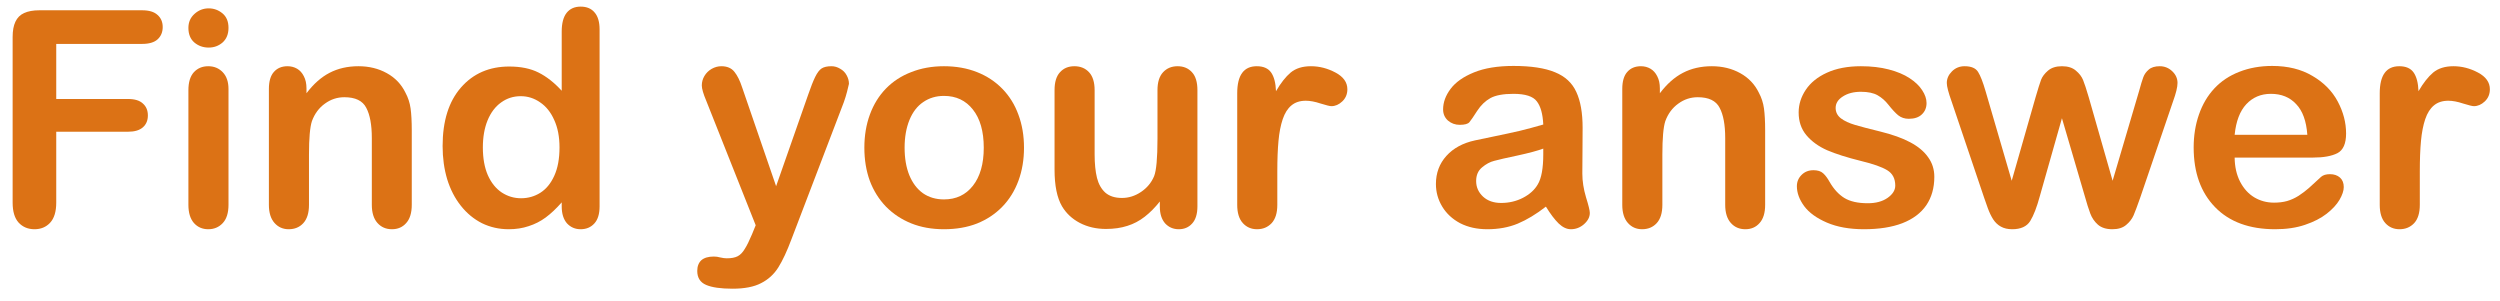
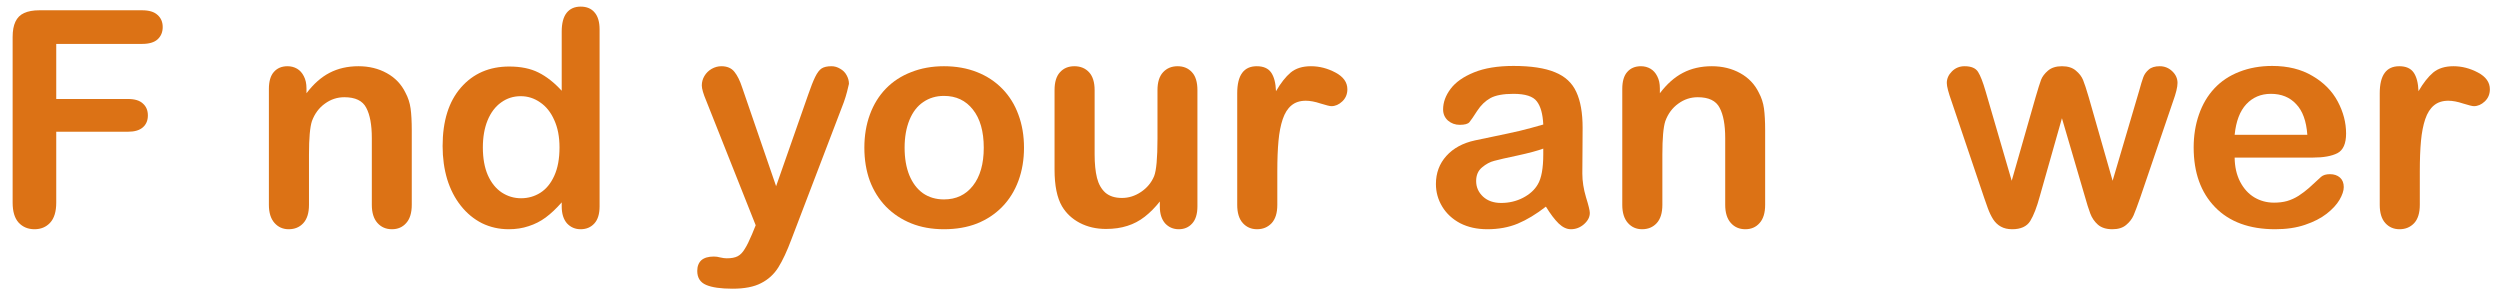
<svg xmlns="http://www.w3.org/2000/svg" width="133" height="16" viewBox="0 0 133 16" fill="none">
  <path d="M7.562 2.336H2.992V5.266H6.812C7.167 5.266 7.43 5.346 7.602 5.508C7.779 5.664 7.867 5.875 7.867 6.141C7.867 6.406 7.779 6.617 7.602 6.773C7.424 6.93 7.161 7.008 6.812 7.008H2.992V10.781C2.992 11.26 2.883 11.617 2.664 11.852C2.451 12.081 2.174 12.195 1.836 12.195C1.492 12.195 1.211 12.078 0.992 11.844C0.779 11.609 0.672 11.255 0.672 10.781V1.969C0.672 1.635 0.721 1.365 0.82 1.156C0.919 0.943 1.073 0.789 1.281 0.695C1.495 0.596 1.766 0.547 2.094 0.547H7.562C7.932 0.547 8.206 0.63 8.383 0.797C8.565 0.958 8.656 1.172 8.656 1.438C8.656 1.708 8.565 1.927 8.383 2.094C8.206 2.255 7.932 2.336 7.562 2.336Z" fill="#DC7215" />
-   <path d="M12.156 4.734V10.898C12.156 11.325 12.055 11.648 11.852 11.867C11.648 12.086 11.391 12.195 11.078 12.195C10.766 12.195 10.51 12.083 10.312 11.859C10.12 11.635 10.023 11.315 10.023 10.898V4.797C10.023 4.375 10.12 4.057 10.312 3.844C10.51 3.63 10.766 3.523 11.078 3.523C11.391 3.523 11.648 3.63 11.852 3.844C12.055 4.057 12.156 4.354 12.156 4.734ZM11.102 2.531C10.805 2.531 10.55 2.44 10.336 2.258C10.128 2.076 10.023 1.818 10.023 1.484C10.023 1.182 10.13 0.935 10.344 0.742C10.562 0.544 10.815 0.445 11.102 0.445C11.378 0.445 11.622 0.534 11.836 0.711C12.05 0.888 12.156 1.146 12.156 1.484C12.156 1.812 12.052 2.07 11.844 2.258C11.635 2.44 11.388 2.531 11.102 2.531Z" fill="#DC7215" />
  <path d="M16.305 4.703V4.961C16.68 4.466 17.088 4.104 17.531 3.875C17.979 3.641 18.492 3.523 19.07 3.523C19.633 3.523 20.135 3.646 20.578 3.891C21.021 4.135 21.352 4.482 21.57 4.93C21.711 5.19 21.802 5.471 21.844 5.773C21.885 6.076 21.906 6.461 21.906 6.93V10.898C21.906 11.325 21.807 11.648 21.609 11.867C21.417 12.086 21.164 12.195 20.852 12.195C20.534 12.195 20.276 12.083 20.078 11.859C19.88 11.635 19.781 11.315 19.781 10.898V7.344C19.781 6.641 19.682 6.104 19.484 5.734C19.292 5.359 18.904 5.172 18.32 5.172C17.94 5.172 17.594 5.286 17.281 5.516C16.969 5.74 16.74 6.049 16.594 6.445C16.49 6.763 16.438 7.357 16.438 8.227V10.898C16.438 11.331 16.336 11.656 16.133 11.875C15.935 12.088 15.677 12.195 15.359 12.195C15.052 12.195 14.8 12.083 14.602 11.859C14.404 11.635 14.305 11.315 14.305 10.898V4.734C14.305 4.328 14.393 4.026 14.57 3.828C14.747 3.625 14.99 3.523 15.297 3.523C15.484 3.523 15.654 3.568 15.805 3.656C15.956 3.745 16.076 3.878 16.164 4.055C16.258 4.232 16.305 4.448 16.305 4.703Z" fill="#DC7215" />
  <path d="M29.883 10.977V10.766C29.596 11.094 29.312 11.362 29.031 11.57C28.755 11.773 28.453 11.927 28.125 12.031C27.802 12.141 27.448 12.195 27.062 12.195C26.552 12.195 26.078 12.088 25.641 11.875C25.208 11.656 24.833 11.346 24.516 10.945C24.198 10.544 23.956 10.073 23.789 9.531C23.628 8.99 23.547 8.404 23.547 7.773C23.547 6.44 23.872 5.401 24.523 4.656C25.174 3.911 26.031 3.539 27.094 3.539C27.708 3.539 28.227 3.646 28.648 3.859C29.07 4.068 29.482 4.391 29.883 4.828V1.68C29.883 1.242 29.969 0.911 30.141 0.688C30.318 0.464 30.568 0.352 30.891 0.352C31.213 0.352 31.461 0.456 31.633 0.664C31.81 0.867 31.898 1.169 31.898 1.57V10.977C31.898 11.383 31.805 11.688 31.617 11.891C31.43 12.094 31.188 12.195 30.891 12.195C30.599 12.195 30.357 12.091 30.164 11.883C29.977 11.669 29.883 11.367 29.883 10.977ZM25.688 7.844C25.688 8.422 25.776 8.914 25.953 9.32C26.135 9.727 26.383 10.034 26.695 10.242C27.008 10.445 27.349 10.547 27.719 10.547C28.094 10.547 28.435 10.45 28.742 10.258C29.055 10.06 29.302 9.76 29.484 9.359C29.672 8.953 29.766 8.448 29.766 7.844C29.766 7.276 29.672 6.789 29.484 6.383C29.302 5.971 29.052 5.659 28.734 5.445C28.422 5.227 28.078 5.117 27.703 5.117C27.312 5.117 26.963 5.229 26.656 5.453C26.349 5.672 26.109 5.99 25.938 6.406C25.771 6.818 25.688 7.297 25.688 7.844Z" fill="#DC7215" />
  <path d="M40.008 12.461L40.203 11.984L37.578 5.375C37.417 4.995 37.336 4.719 37.336 4.547C37.336 4.365 37.383 4.195 37.477 4.039C37.57 3.883 37.698 3.758 37.859 3.664C38.026 3.57 38.198 3.523 38.375 3.523C38.682 3.523 38.914 3.622 39.07 3.82C39.227 4.013 39.365 4.292 39.484 4.656L41.289 9.906L43 5.023C43.135 4.628 43.258 4.318 43.367 4.094C43.477 3.87 43.591 3.719 43.711 3.641C43.836 3.562 44.01 3.523 44.234 3.523C44.396 3.523 44.55 3.568 44.695 3.656C44.846 3.74 44.961 3.854 45.039 4C45.122 4.146 45.164 4.299 45.164 4.461C45.143 4.56 45.109 4.701 45.062 4.883C45.016 5.065 44.958 5.25 44.891 5.438L42.109 12.719C41.87 13.359 41.635 13.862 41.406 14.227C41.177 14.591 40.872 14.87 40.492 15.062C40.117 15.26 39.609 15.359 38.969 15.359C38.344 15.359 37.875 15.292 37.562 15.156C37.25 15.021 37.094 14.773 37.094 14.414C37.094 14.169 37.167 13.979 37.312 13.844C37.464 13.713 37.685 13.648 37.977 13.648C38.091 13.648 38.203 13.664 38.312 13.695C38.448 13.727 38.565 13.742 38.664 13.742C38.909 13.742 39.102 13.706 39.242 13.633C39.383 13.56 39.508 13.432 39.617 13.25C39.732 13.073 39.862 12.81 40.008 12.461Z" fill="#DC7215" />
  <path d="M54.477 7.859C54.477 8.495 54.378 9.081 54.18 9.617C53.982 10.154 53.695 10.615 53.32 11C52.945 11.385 52.497 11.682 51.977 11.891C51.456 12.094 50.87 12.195 50.219 12.195C49.573 12.195 48.992 12.091 48.477 11.883C47.961 11.675 47.513 11.378 47.133 10.992C46.758 10.602 46.471 10.143 46.273 9.617C46.081 9.086 45.984 8.5 45.984 7.859C45.984 7.214 46.083 6.622 46.281 6.086C46.479 5.549 46.763 5.091 47.133 4.711C47.503 4.331 47.95 4.039 48.477 3.836C49.003 3.628 49.583 3.523 50.219 3.523C50.865 3.523 51.45 3.628 51.977 3.836C52.503 4.044 52.953 4.341 53.328 4.727C53.703 5.112 53.987 5.57 54.18 6.102C54.378 6.633 54.477 7.219 54.477 7.859ZM52.336 7.859C52.336 6.99 52.143 6.312 51.758 5.828C51.378 5.344 50.865 5.102 50.219 5.102C49.802 5.102 49.435 5.211 49.117 5.43C48.8 5.643 48.555 5.961 48.383 6.383C48.211 6.805 48.125 7.297 48.125 7.859C48.125 8.417 48.208 8.904 48.375 9.32C48.547 9.737 48.789 10.057 49.102 10.281C49.419 10.5 49.792 10.609 50.219 10.609C50.865 10.609 51.378 10.367 51.758 9.883C52.143 9.393 52.336 8.719 52.336 7.859Z" fill="#DC7215" />
  <path d="M61.703 10.992V10.719C61.448 11.042 61.18 11.312 60.898 11.531C60.617 11.75 60.31 11.912 59.977 12.016C59.643 12.125 59.263 12.18 58.836 12.18C58.32 12.18 57.857 12.073 57.445 11.859C57.039 11.646 56.724 11.352 56.5 10.977C56.234 10.523 56.102 9.872 56.102 9.023V4.797C56.102 4.37 56.198 4.052 56.391 3.844C56.583 3.63 56.839 3.523 57.156 3.523C57.479 3.523 57.74 3.63 57.938 3.844C58.135 4.057 58.234 4.375 58.234 4.797V8.211C58.234 8.706 58.276 9.122 58.359 9.461C58.443 9.794 58.591 10.057 58.805 10.25C59.023 10.438 59.318 10.531 59.688 10.531C60.047 10.531 60.385 10.425 60.703 10.211C61.021 9.997 61.253 9.719 61.398 9.375C61.518 9.073 61.578 8.411 61.578 7.391V4.797C61.578 4.375 61.677 4.057 61.875 3.844C62.073 3.63 62.331 3.523 62.648 3.523C62.966 3.523 63.221 3.63 63.414 3.844C63.607 4.052 63.703 4.37 63.703 4.797V10.977C63.703 11.383 63.609 11.688 63.422 11.891C63.24 12.094 63.003 12.195 62.711 12.195C62.419 12.195 62.177 12.091 61.984 11.883C61.797 11.669 61.703 11.372 61.703 10.992Z" fill="#DC7215" />
  <path d="M67.953 9.117V10.898C67.953 11.331 67.852 11.656 67.648 11.875C67.445 12.088 67.188 12.195 66.875 12.195C66.568 12.195 66.315 12.086 66.117 11.867C65.919 11.648 65.82 11.325 65.82 10.898V4.961C65.82 4.003 66.167 3.523 66.859 3.523C67.213 3.523 67.469 3.635 67.625 3.859C67.781 4.083 67.867 4.414 67.883 4.852C68.138 4.414 68.398 4.083 68.664 3.859C68.935 3.635 69.294 3.523 69.742 3.523C70.19 3.523 70.625 3.635 71.047 3.859C71.469 4.083 71.68 4.38 71.68 4.75C71.68 5.01 71.588 5.227 71.406 5.398C71.229 5.565 71.037 5.648 70.828 5.648C70.75 5.648 70.56 5.602 70.258 5.508C69.961 5.409 69.698 5.359 69.469 5.359C69.156 5.359 68.901 5.443 68.703 5.609C68.505 5.771 68.352 6.013 68.242 6.336C68.133 6.659 68.057 7.044 68.016 7.492C67.974 7.935 67.953 8.477 67.953 9.117Z" fill="#DC7215" />
  <path d="M82.242 10.992C81.727 11.393 81.227 11.695 80.742 11.898C80.263 12.096 79.724 12.195 79.125 12.195C78.578 12.195 78.096 12.088 77.68 11.875C77.268 11.656 76.951 11.362 76.727 10.992C76.503 10.622 76.391 10.221 76.391 9.789C76.391 9.206 76.576 8.708 76.945 8.297C77.315 7.885 77.823 7.609 78.469 7.469C78.604 7.438 78.94 7.367 79.477 7.258C80.013 7.148 80.471 7.049 80.852 6.961C81.237 6.867 81.654 6.755 82.102 6.625C82.076 6.062 81.961 5.651 81.758 5.391C81.56 5.125 81.146 4.992 80.516 4.992C79.974 4.992 79.565 5.068 79.289 5.219C79.018 5.37 78.784 5.596 78.586 5.898C78.393 6.201 78.255 6.401 78.172 6.5C78.094 6.594 77.922 6.641 77.656 6.641C77.417 6.641 77.208 6.565 77.031 6.414C76.859 6.258 76.773 6.06 76.773 5.82C76.773 5.445 76.906 5.081 77.172 4.727C77.438 4.372 77.852 4.081 78.414 3.852C78.977 3.622 79.677 3.508 80.516 3.508C81.453 3.508 82.19 3.62 82.727 3.844C83.263 4.062 83.641 4.411 83.859 4.891C84.083 5.37 84.195 6.005 84.195 6.797C84.195 7.297 84.193 7.721 84.188 8.07C84.188 8.419 84.185 8.807 84.18 9.234C84.18 9.635 84.245 10.055 84.375 10.492C84.51 10.925 84.578 11.203 84.578 11.328C84.578 11.547 84.474 11.747 84.266 11.93C84.062 12.107 83.831 12.195 83.57 12.195C83.352 12.195 83.135 12.094 82.922 11.891C82.708 11.682 82.482 11.383 82.242 10.992ZM82.102 7.906C81.789 8.021 81.333 8.143 80.734 8.273C80.141 8.398 79.729 8.492 79.5 8.555C79.271 8.612 79.052 8.729 78.844 8.906C78.635 9.078 78.531 9.32 78.531 9.633C78.531 9.956 78.654 10.232 78.898 10.461C79.143 10.685 79.463 10.797 79.859 10.797C80.281 10.797 80.669 10.706 81.023 10.523C81.383 10.336 81.646 10.096 81.812 9.805C82.005 9.482 82.102 8.951 82.102 8.211V7.906Z" fill="#DC7215" />
  <path d="M88.305 4.703V4.961C88.68 4.466 89.088 4.104 89.531 3.875C89.979 3.641 90.492 3.523 91.07 3.523C91.633 3.523 92.135 3.646 92.578 3.891C93.021 4.135 93.352 4.482 93.57 4.93C93.711 5.19 93.802 5.471 93.844 5.773C93.885 6.076 93.906 6.461 93.906 6.93V10.898C93.906 11.325 93.807 11.648 93.609 11.867C93.417 12.086 93.164 12.195 92.852 12.195C92.534 12.195 92.276 12.083 92.078 11.859C91.88 11.635 91.781 11.315 91.781 10.898V7.344C91.781 6.641 91.682 6.104 91.484 5.734C91.292 5.359 90.904 5.172 90.32 5.172C89.94 5.172 89.594 5.286 89.281 5.516C88.969 5.74 88.74 6.049 88.594 6.445C88.49 6.763 88.438 7.357 88.438 8.227V10.898C88.438 11.331 88.336 11.656 88.133 11.875C87.935 12.088 87.677 12.195 87.359 12.195C87.052 12.195 86.799 12.083 86.602 11.859C86.404 11.635 86.305 11.315 86.305 10.898V4.734C86.305 4.328 86.393 4.026 86.57 3.828C86.747 3.625 86.99 3.523 87.297 3.523C87.484 3.523 87.654 3.568 87.805 3.656C87.956 3.745 88.076 3.878 88.164 4.055C88.258 4.232 88.305 4.448 88.305 4.703Z" fill="#DC7215" />
-   <path d="M102.906 9.406C102.906 9.995 102.763 10.5 102.477 10.922C102.19 11.338 101.766 11.656 101.203 11.875C100.646 12.088 99.966 12.195 99.164 12.195C98.398 12.195 97.742 12.078 97.195 11.844C96.648 11.609 96.245 11.318 95.984 10.969C95.724 10.615 95.594 10.26 95.594 9.906C95.594 9.672 95.677 9.471 95.844 9.305C96.01 9.138 96.221 9.055 96.477 9.055C96.701 9.055 96.872 9.109 96.992 9.219C97.112 9.328 97.227 9.482 97.336 9.68C97.555 10.06 97.815 10.344 98.117 10.531C98.424 10.719 98.841 10.812 99.367 10.812C99.794 10.812 100.143 10.719 100.414 10.531C100.69 10.338 100.828 10.12 100.828 9.875C100.828 9.5 100.685 9.227 100.398 9.055C100.117 8.883 99.651 8.719 99 8.562C98.266 8.38 97.667 8.19 97.203 7.992C96.745 7.789 96.378 7.523 96.102 7.195C95.826 6.867 95.688 6.464 95.688 5.984C95.688 5.557 95.815 5.154 96.07 4.773C96.326 4.393 96.701 4.091 97.195 3.867C97.695 3.638 98.297 3.523 99 3.523C99.552 3.523 100.047 3.581 100.484 3.695C100.927 3.81 101.294 3.964 101.586 4.156C101.883 4.349 102.107 4.562 102.258 4.797C102.414 5.031 102.492 5.26 102.492 5.484C102.492 5.729 102.409 5.93 102.242 6.086C102.081 6.242 101.849 6.32 101.547 6.32C101.328 6.32 101.141 6.258 100.984 6.133C100.833 6.008 100.659 5.82 100.461 5.57C100.299 5.362 100.109 5.195 99.891 5.07C99.672 4.945 99.375 4.883 99 4.883C98.615 4.883 98.294 4.966 98.039 5.133C97.784 5.294 97.656 5.497 97.656 5.742C97.656 5.966 97.75 6.151 97.938 6.297C98.125 6.438 98.378 6.555 98.695 6.648C99.013 6.742 99.451 6.857 100.008 6.992C100.669 7.154 101.208 7.346 101.625 7.57C102.047 7.794 102.365 8.06 102.578 8.367C102.797 8.669 102.906 9.016 102.906 9.406Z" fill="#DC7215" />
  <path d="M105.633 4.852L107.023 9.617L108.289 5.188C108.424 4.724 108.523 4.409 108.586 4.242C108.654 4.07 108.776 3.909 108.953 3.758C109.135 3.602 109.383 3.523 109.695 3.523C110.013 3.523 110.26 3.602 110.438 3.758C110.62 3.909 110.747 4.076 110.82 4.258C110.893 4.435 110.995 4.745 111.125 5.188L112.391 9.617L113.797 4.852C113.891 4.508 113.966 4.26 114.023 4.109C114.081 3.953 114.177 3.818 114.312 3.703C114.448 3.583 114.643 3.523 114.898 3.523C115.154 3.523 115.375 3.612 115.562 3.789C115.75 3.966 115.844 4.174 115.844 4.414C115.844 4.633 115.763 4.964 115.602 5.406L113.859 10.516C113.708 10.948 113.591 11.26 113.508 11.453C113.424 11.646 113.292 11.818 113.109 11.969C112.932 12.12 112.688 12.195 112.375 12.195C112.052 12.195 111.797 12.115 111.609 11.953C111.427 11.792 111.292 11.594 111.203 11.359C111.115 11.125 111.018 10.82 110.914 10.445L109.695 6.289L108.516 10.445C108.359 11.023 108.19 11.461 108.008 11.758C107.826 12.05 107.505 12.195 107.047 12.195C106.812 12.195 106.612 12.148 106.445 12.055C106.284 11.966 106.148 11.838 106.039 11.672C105.93 11.5 105.833 11.3 105.75 11.07C105.667 10.836 105.602 10.651 105.555 10.516L103.828 5.406C103.656 4.927 103.57 4.596 103.57 4.414C103.57 4.185 103.661 3.979 103.844 3.797C104.026 3.615 104.25 3.523 104.516 3.523C104.87 3.523 105.109 3.625 105.234 3.828C105.359 4.026 105.492 4.367 105.633 4.852Z" fill="#DC7215" />
  <path d="M123.055 8.383H118.883C118.888 8.867 118.984 9.294 119.172 9.664C119.365 10.034 119.617 10.312 119.93 10.5C120.247 10.688 120.596 10.781 120.977 10.781C121.232 10.781 121.464 10.753 121.672 10.695C121.885 10.633 122.091 10.539 122.289 10.414C122.487 10.284 122.669 10.146 122.836 10C123.003 9.854 123.219 9.656 123.484 9.406C123.594 9.312 123.75 9.266 123.953 9.266C124.172 9.266 124.349 9.326 124.484 9.445C124.62 9.565 124.688 9.734 124.688 9.953C124.688 10.146 124.612 10.372 124.461 10.633C124.31 10.888 124.081 11.135 123.773 11.375C123.471 11.609 123.089 11.805 122.625 11.961C122.167 12.117 121.638 12.195 121.039 12.195C119.669 12.195 118.604 11.805 117.844 11.023C117.083 10.242 116.703 9.182 116.703 7.844C116.703 7.214 116.797 6.63 116.984 6.094C117.172 5.552 117.445 5.089 117.805 4.703C118.164 4.318 118.607 4.023 119.133 3.82C119.659 3.612 120.242 3.508 120.883 3.508C121.716 3.508 122.43 3.685 123.023 4.039C123.622 4.388 124.07 4.841 124.367 5.398C124.664 5.956 124.812 6.523 124.812 7.102C124.812 7.638 124.659 7.987 124.352 8.148C124.044 8.305 123.612 8.383 123.055 8.383ZM118.883 7.172H122.75C122.698 6.443 122.5 5.898 122.156 5.539C121.818 5.174 121.37 4.992 120.812 4.992C120.281 4.992 119.844 5.177 119.5 5.547C119.161 5.911 118.956 6.453 118.883 7.172Z" fill="#DC7215" />
  <path d="M128.734 9.117V10.898C128.734 11.331 128.633 11.656 128.43 11.875C128.227 12.088 127.969 12.195 127.656 12.195C127.349 12.195 127.096 12.086 126.898 11.867C126.701 11.648 126.602 11.325 126.602 10.898V4.961C126.602 4.003 126.948 3.523 127.641 3.523C127.995 3.523 128.25 3.635 128.406 3.859C128.562 4.083 128.648 4.414 128.664 4.852C128.919 4.414 129.18 4.083 129.445 3.859C129.716 3.635 130.076 3.523 130.523 3.523C130.971 3.523 131.406 3.635 131.828 3.859C132.25 4.083 132.461 4.38 132.461 4.75C132.461 5.01 132.37 5.227 132.188 5.398C132.01 5.565 131.818 5.648 131.609 5.648C131.531 5.648 131.341 5.602 131.039 5.508C130.742 5.409 130.479 5.359 130.25 5.359C129.938 5.359 129.682 5.443 129.484 5.609C129.286 5.771 129.133 6.013 129.023 6.336C128.914 6.659 128.839 7.044 128.797 7.492C128.755 7.935 128.734 8.477 128.734 9.117Z" fill="#DC7215" />
</svg>